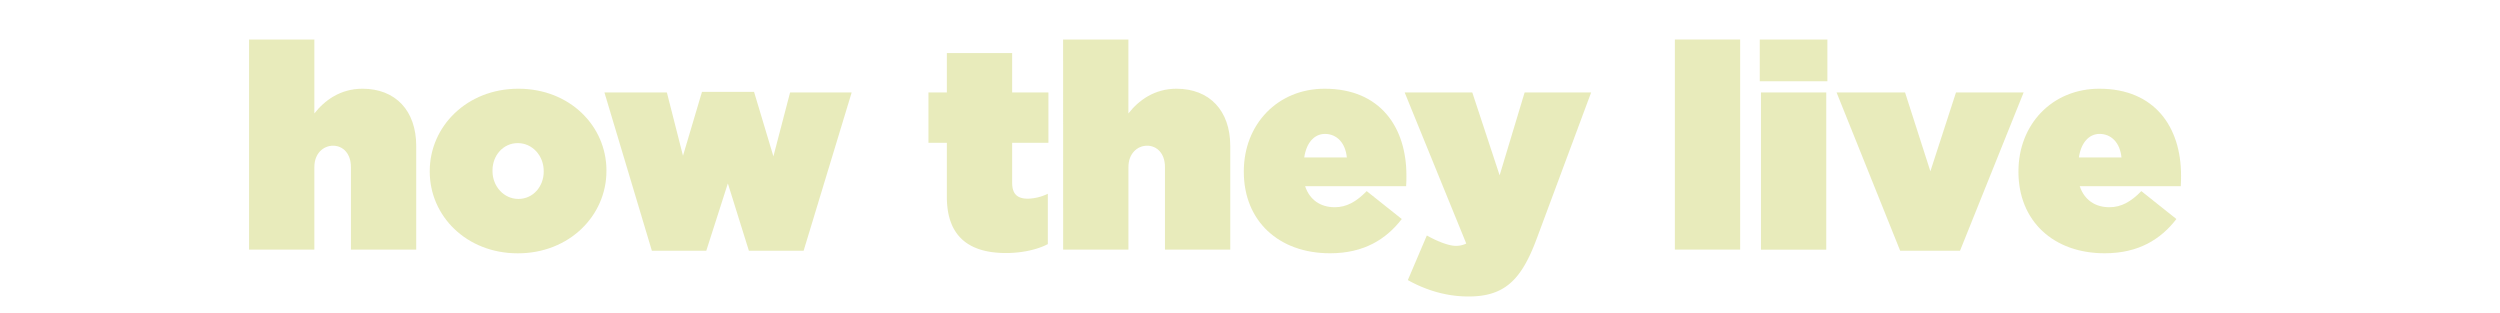
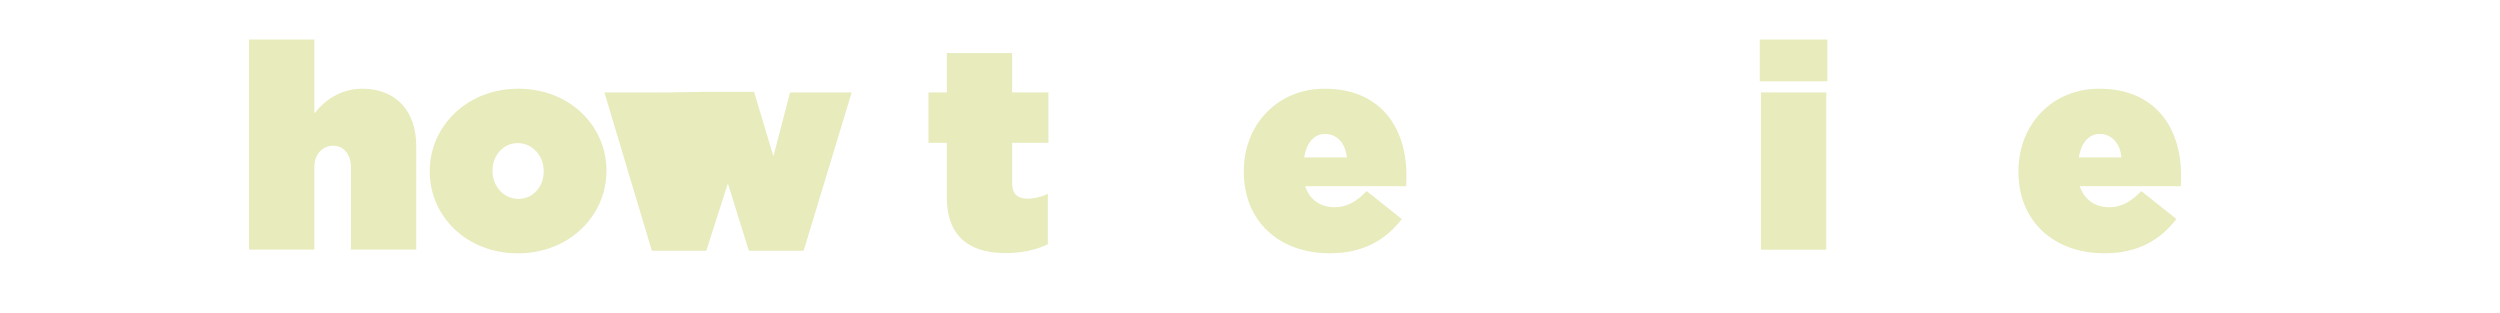
<svg xmlns="http://www.w3.org/2000/svg" viewBox="0 0 2067.71 258.54">
  <defs>
    <style>.cls-1{opacity:0.3;}.cls-2{fill:#b2bb1c;}</style>
  </defs>
  <title>how-they-live_1</title>
  <g id="Layer_1" data-name="Layer 1">
    <g class="cls-1">
      <path class="cls-2" d="M206,32.68h54V93.85c8.33-10.71,21.42-20.47,39.75-20.47,27.37,0,44.5,18.09,44.5,47.36v85.69h-54V138.12c0-11.19-6.67-17.61-14.76-17.61S260,126.93,260,138.12v68.31H206Z" />
      <path class="cls-2" d="M355.44,141.93v-.48c0-36.65,30.47-68.07,73.31-68.07,42.6,0,72.83,30.94,72.83,67.59v.48c0,36.65-30.46,68.07-73.31,68.07C385.67,209.52,355.44,178.58,355.44,141.93Zm94.26,0v-.48c0-12.85-9.53-23.09-21.43-23.09-12.13,0-20.94,10.24-20.94,22.61v.48c0,12.85,9.52,23.09,21.42,23.09C440.89,164.54,449.7,154.3,449.7,141.93Z" />
-       <path class="cls-2" d="M499.91,76.48h51.65l13.33,52.36L580.59,76h43.08l16,53.31,13.8-52.83h50.94l-39.75,130.9H619.39L602,151.69l-17.85,55.69h-45Z" />
+       <path class="cls-2" d="M499.91,76.48h51.65L580.59,76h43.08l16,53.31,13.8-52.83h50.94l-39.75,130.9H619.39L602,151.69l-17.85,55.69h-45Z" />
      <path class="cls-2" d="M783.13,162.87V118.13H767.9V76.48h15.23V43.87h54V76.48h30v41.65h-30V151c0,9.76,4.52,13.33,13.09,13.33a40.51,40.51,0,0,0,16.42-4.05V201.9c-8.57,4.53-21.42,7.38-34.51,7.38C800.26,209.28,783.13,194.53,783.13,162.87Z" />
-       <path class="cls-2" d="M879.28,32.68h54V93.85c8.33-10.71,21.42-20.47,39.74-20.47,27.37,0,44.51,18.09,44.51,47.36v85.69h-54V138.12c0-11.19-6.66-17.61-14.75-17.61s-15.47,6.42-15.47,17.61v68.31h-54Z" />
      <path class="cls-2" d="M1028.74,142.16v-.47c0-38.8,27.85-68.31,66.88-68.31,46.18,0,67.6,32.13,67.6,71.64,0,2.86,0,6.19-.24,9h-83.54c3.81,11.42,12.85,17.37,24.51,17.37,9.76,0,17.85-4.52,26.42-13.33l29,23.09c-12.86,16.66-31.18,28.32-59.27,28.32C1057.54,209.52,1028.74,182.63,1028.74,142.16Zm85.21-11.9c-1.19-12.37-8.57-19.51-18.09-19.51-9,0-15.47,7.61-17.14,19.51Z" />
-       <path class="cls-2" d="M1164.4,231.66l15.71-36.9c9.76,5.48,18.8,8.57,23.8,8.57a19,19,0,0,0,8.81-1.9L1161.78,76.48h55.93L1240.32,145,1261,76.48h55l-45,120.9c-12.62,34-26.42,47.84-56.41,47.84C1195.82,245.22,1178.92,239.75,1164.4,231.66Z" />
-       <path class="cls-2" d="M1385.26,32.68h54V206.43h-54Z" />
      <path class="cls-2" d="M1455.47,32.68h55.93V67.19h-55.93Zm1,43.8h54v130h-54Z" />
-       <path class="cls-2" d="M1519,76.48h56.64l20.95,65.21,21.18-65.21h55.93l-52.6,130.9h-49.5Z" />
      <path class="cls-2" d="M1669.43,142.16v-.47c0-38.8,27.85-68.31,66.88-68.31,46.18,0,67.6,32.13,67.6,71.64,0,2.86,0,6.19-.24,9h-83.54c3.81,11.42,12.85,17.37,24.51,17.37,9.76,0,17.85-4.52,26.42-13.33l29,23.09c-12.85,16.66-31.18,28.32-59.26,28.32C1698.23,209.52,1669.43,182.63,1669.43,142.16Zm85.21-11.9c-1.19-12.37-8.57-19.51-18.09-19.51-9,0-15.47,7.61-17.13,19.51Z" />
    </g>
  </g>
</svg>